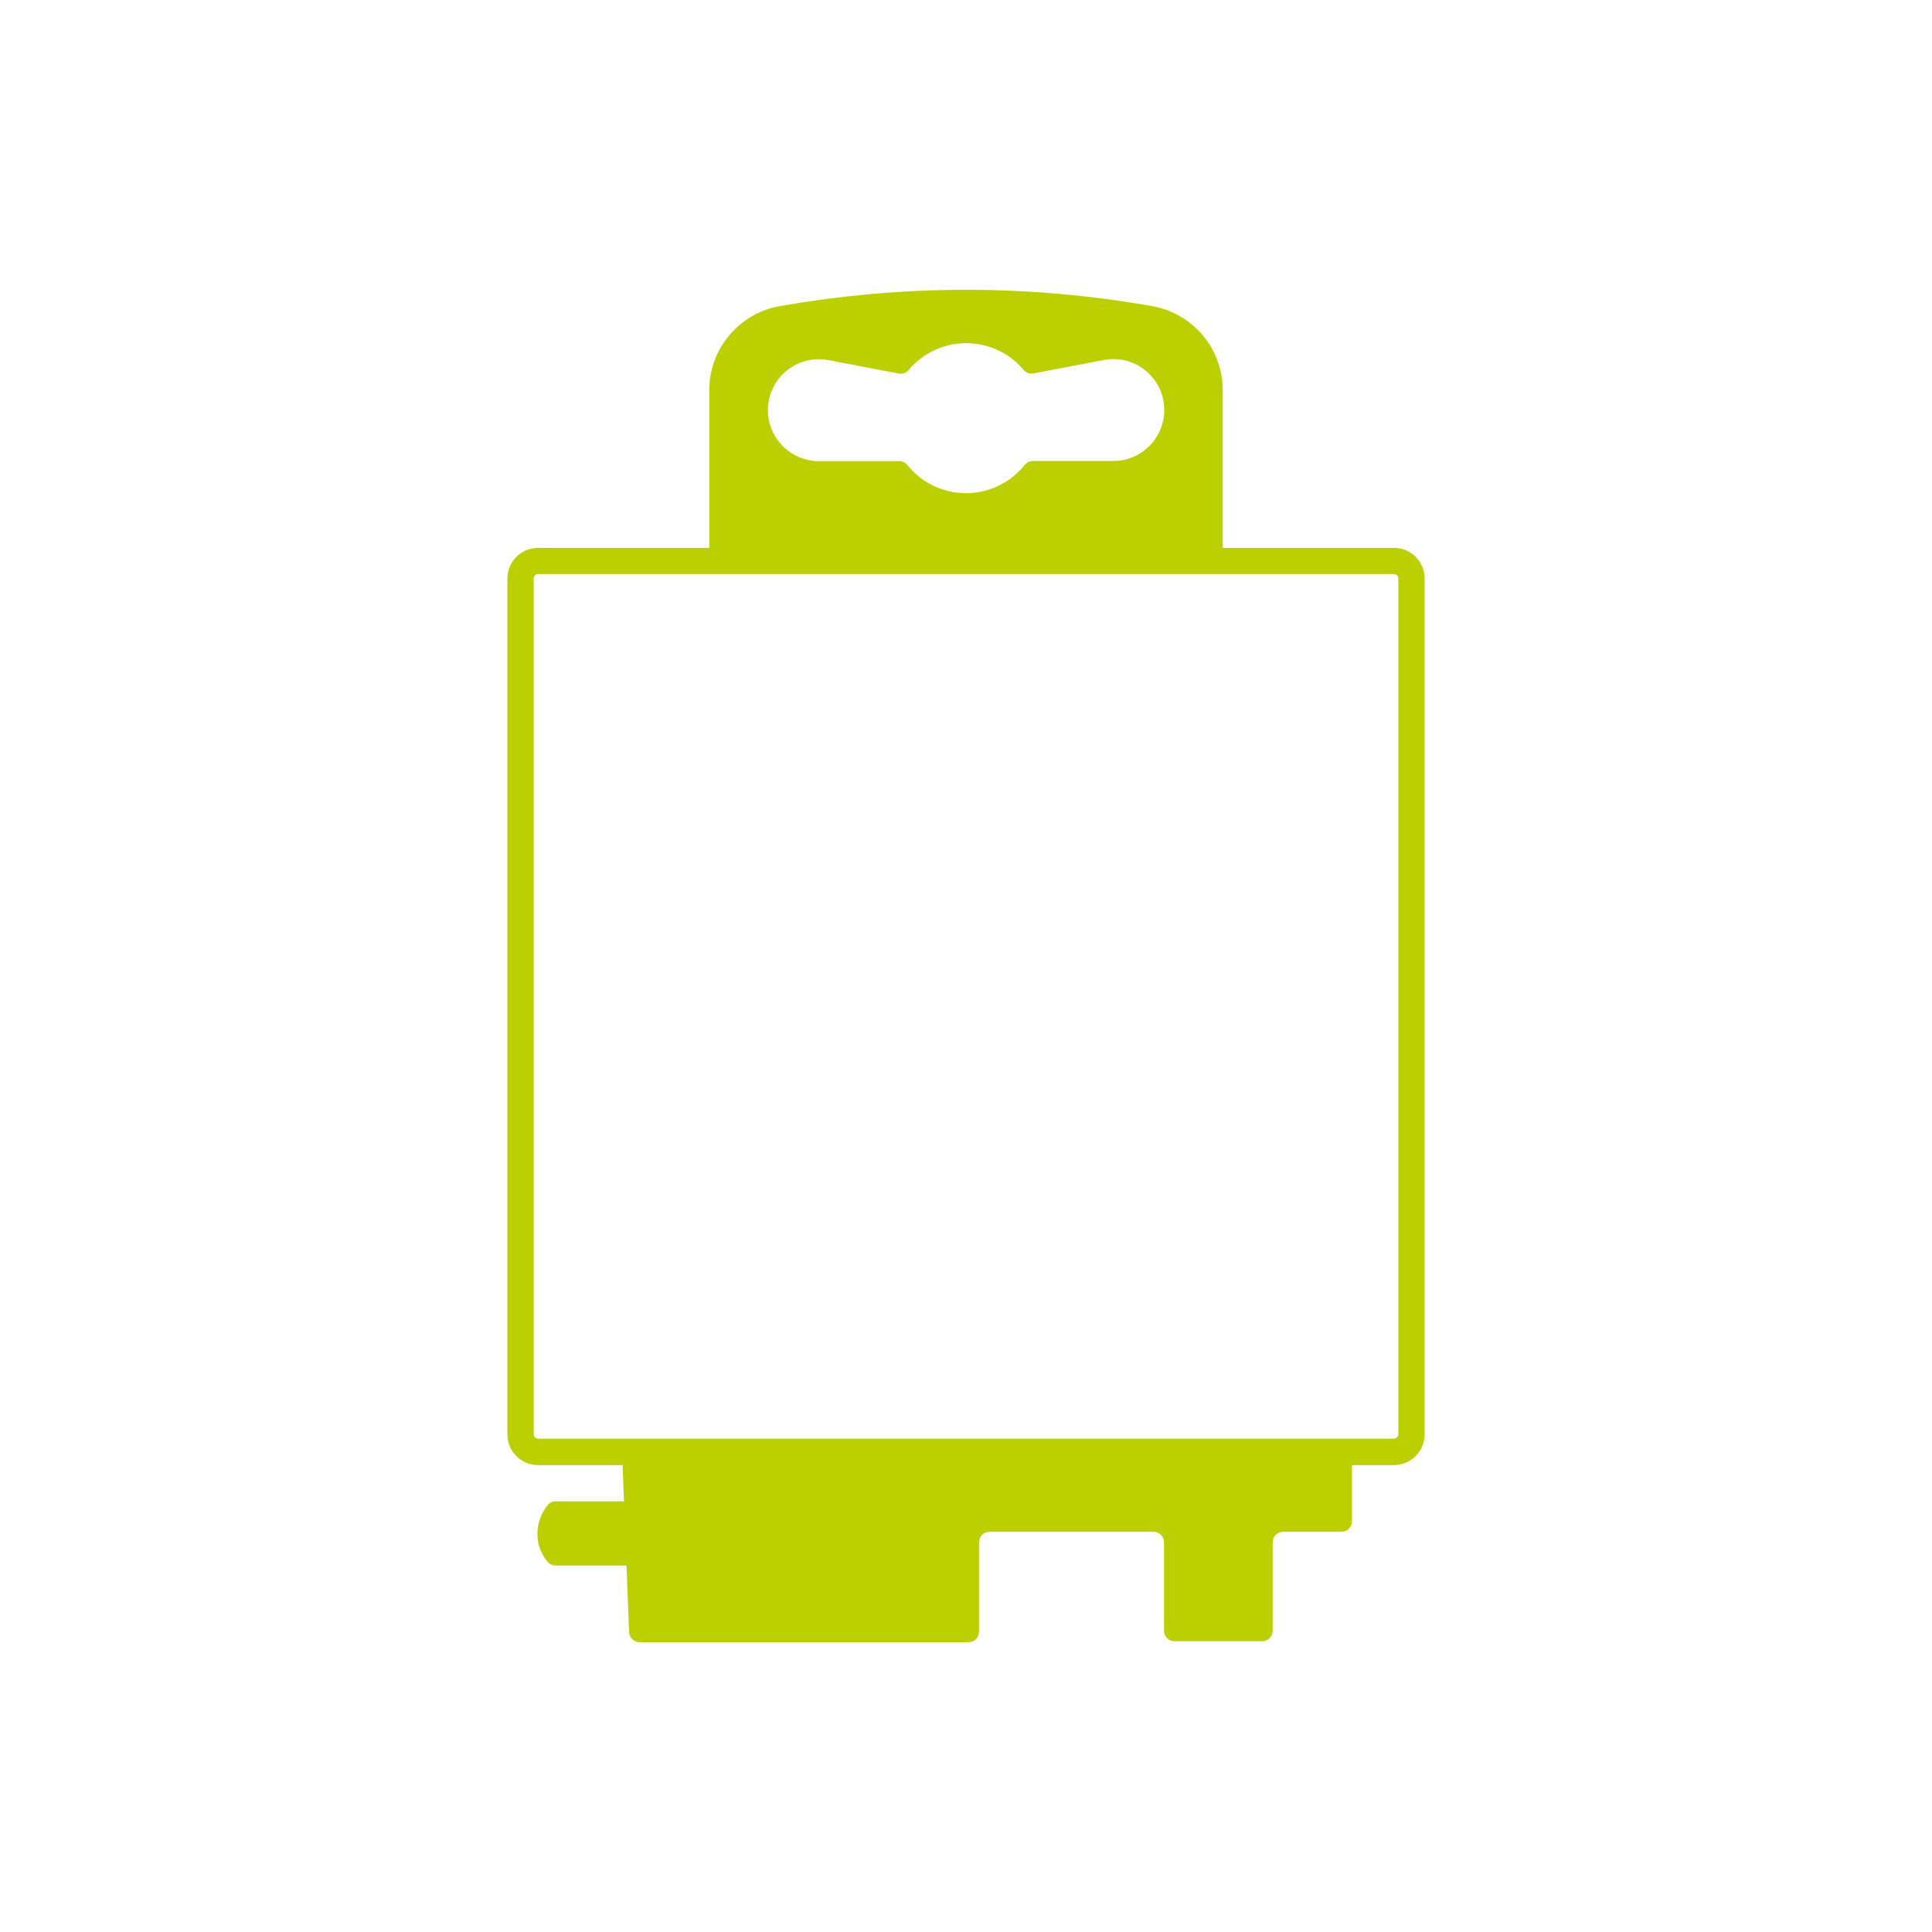
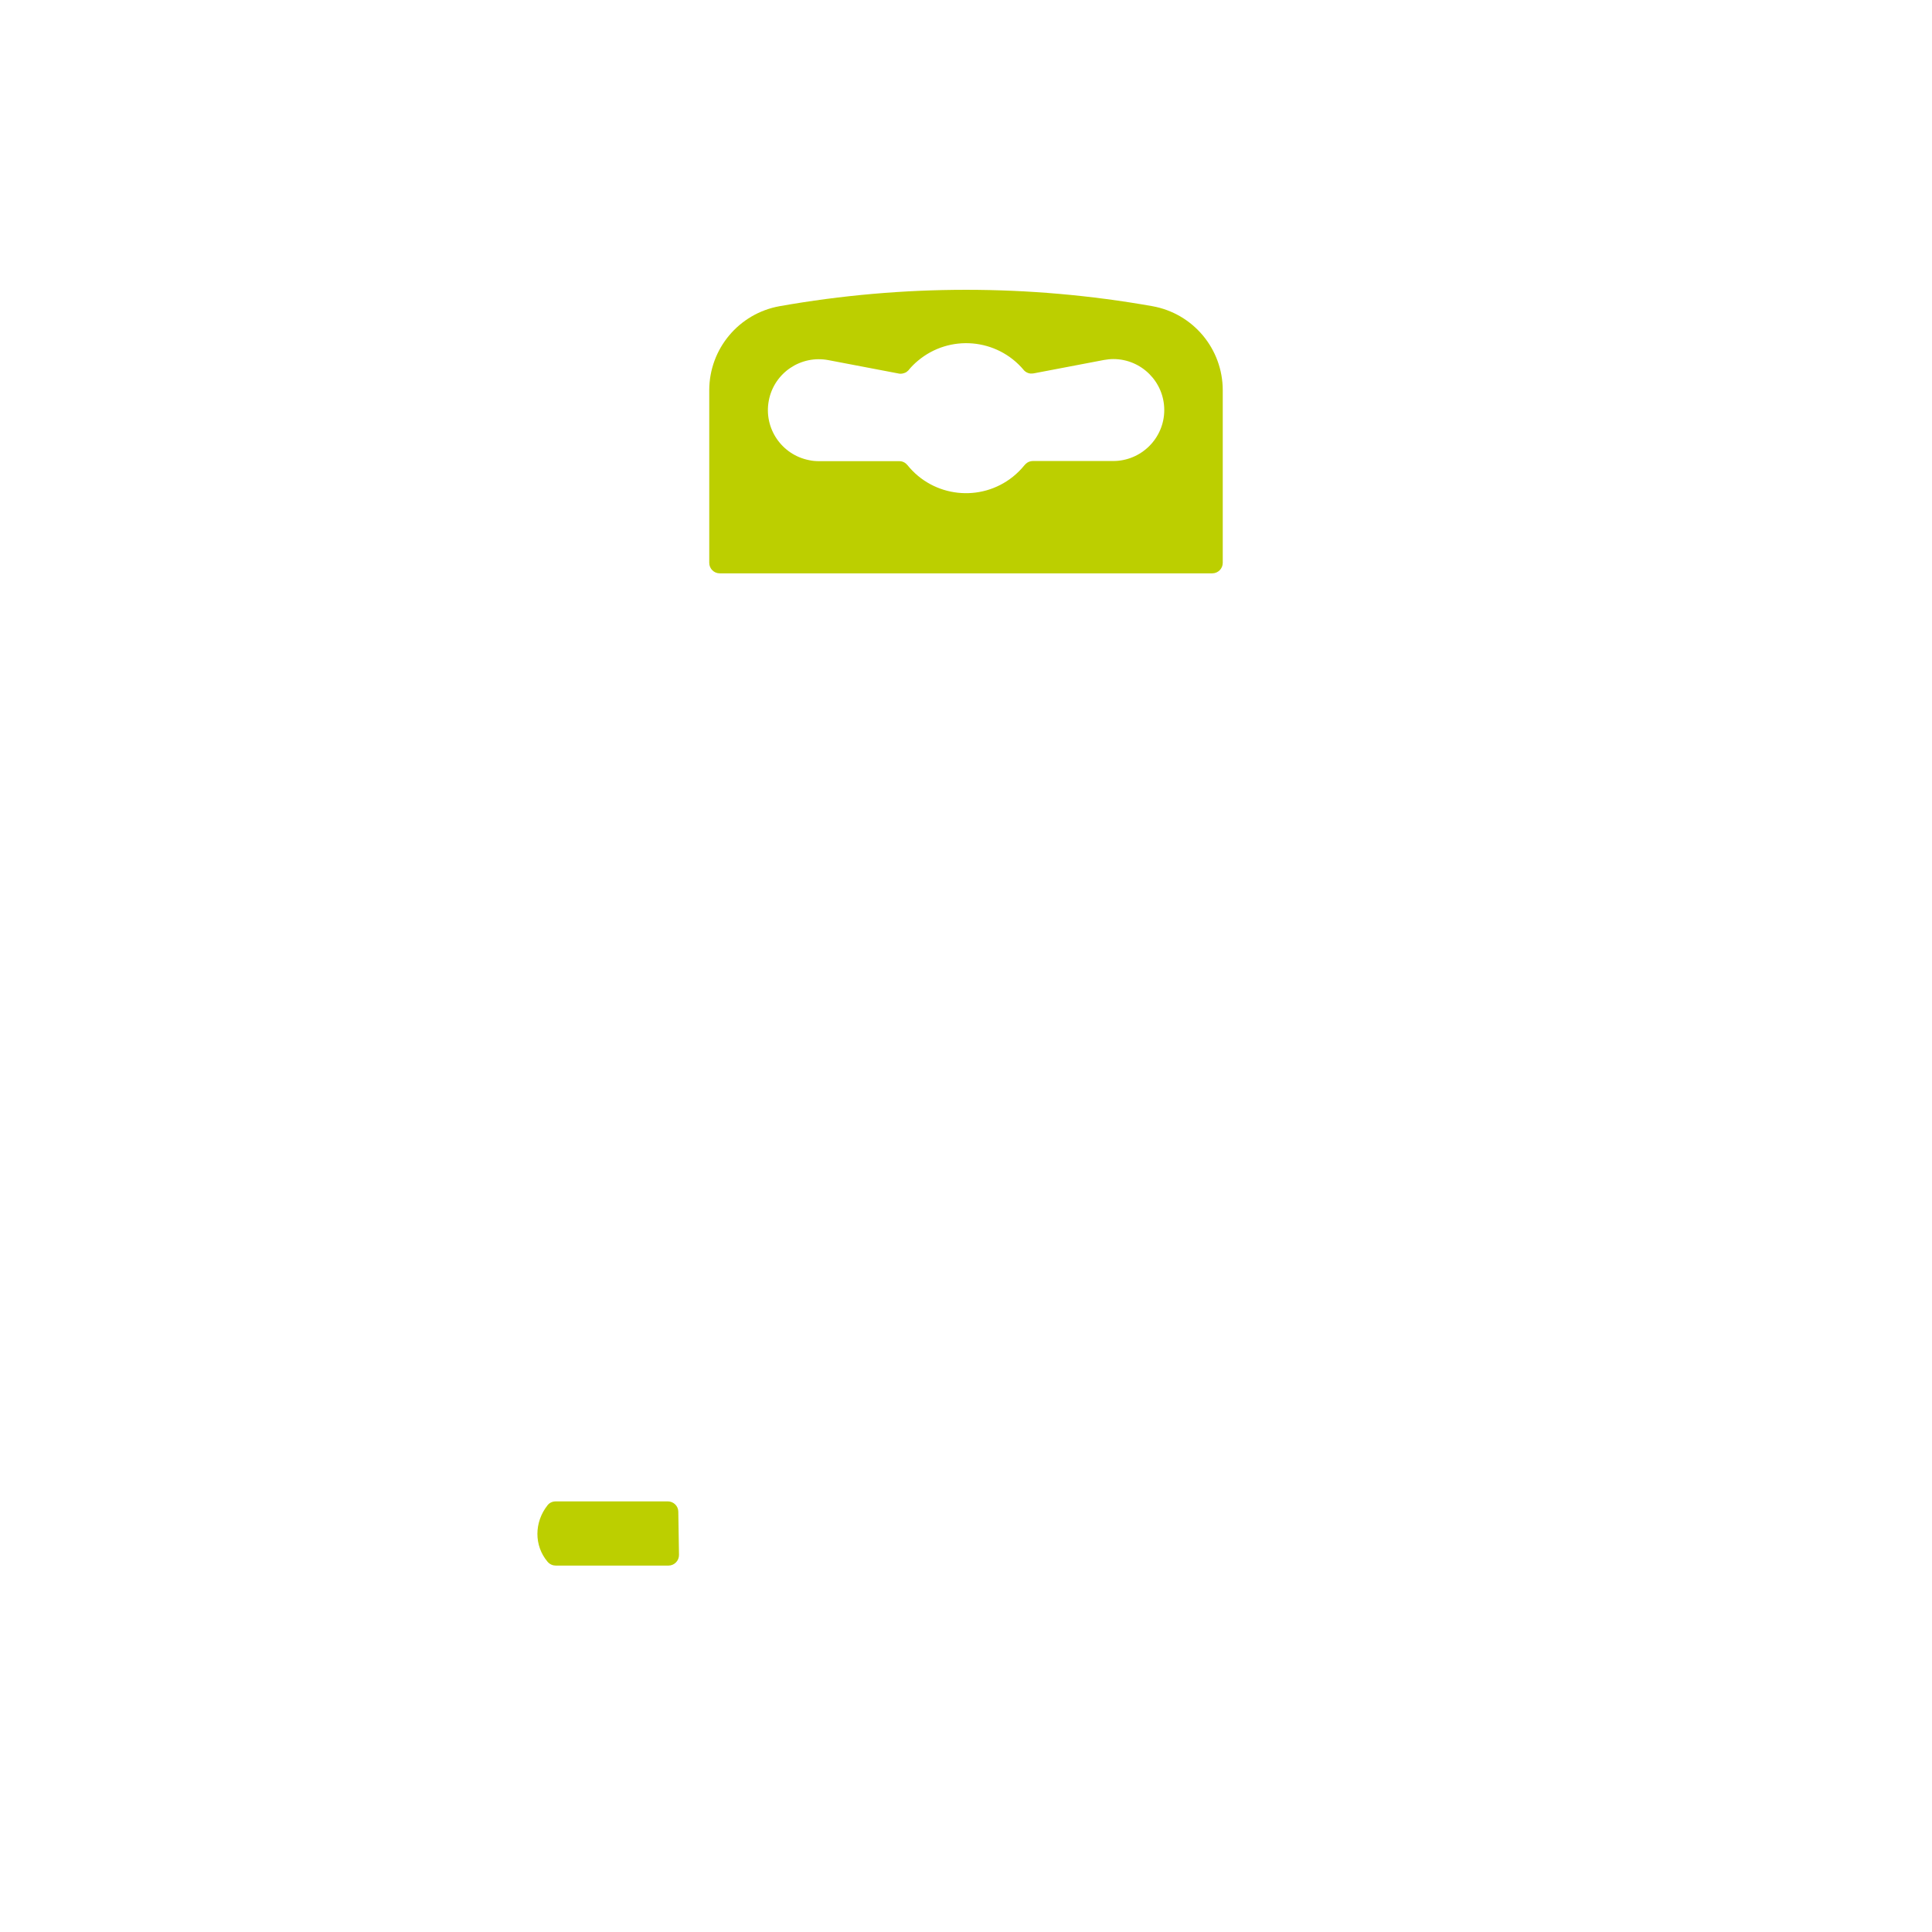
<svg xmlns="http://www.w3.org/2000/svg" viewBox="0 0 141.73 141.73">
  <style>.st1{fill:#bccf00}</style>
  <g id="Calque_1">
    <g id="Boitier_3_">
      <path class="st1" d="M84.53 22.46c-9.04-1.6-18.29-1.6-27.33 0-2.99.53-5.17 3.13-5.17 6.17v12.66c0 .42.34.77.77.77h36.13c.42 0 .77-.34.77-.77V28.63c0-3.04-2.18-5.64-5.17-6.17zm-2.87 11.36h-5.89c-.06 0-.11.01-.17.02-.09.02-.17.05-.24.1-.07.05-.14.11-.2.18-.25.31-.54.6-.85.85-2.37 1.9-5.84 1.52-7.74-.85l-.12-.12c-.07-.06-.15-.1-.23-.13-.08-.03-.17-.04-.26-.04h-5.89c-.24 0-.47-.02-.7-.07-2.03-.39-3.36-2.35-2.97-4.38.39-2.03 2.35-3.35 4.38-2.96l5.14.98c.01 0 .02 0 .04.01.09.01.18.01.26-.01.09-.02.17-.05.25-.09.07-.05.14-.11.2-.17v-.01c.2-.24.42-.46.66-.66 2.33-1.96 5.8-1.66 7.76.66.01.01.02.02.02.03.06.06.13.12.21.16.08.04.16.07.25.08.09.01.18 0 .26-.01l5.14-.98c.23-.04.47-.07.7-.07 2.07 0 3.74 1.68 3.74 3.74s-1.68 3.74-3.75 3.74zM49.81 114.06c.01.43-.34.79-.77.79h-8.27c-.2 0-.43-.08-.6-.28-1-1.18-.99-2.9 0-4.15.18-.23.44-.28.6-.28h8.22c.42 0 .77.34.77.76l.05 3.16z" />
-       <path class="st1" d="M98.43 106.86H46.45c-.44 0-.79.36-.77.8l.47 12.07c.02.42.36.74.77.74h24.13c.43 0 .77-.35.77-.77v-6.56c0-.43.35-.77.77-.77h12.03c.43 0 .77.35.77.77v6.49c0 .43.35.77.77.77h6.43c.43 0 .77-.35.77-.77v-6.49c0-.43.35-.77.77-.77h4.28c.43 0 .77-.35.77-.77v-3.96c.02-.44-.32-.78-.75-.78z" />
      <g>
-         <path class="st1" d="M102.25 42.11c.18 0 .33.15.33.33v62.77c0 .18-.15.33-.33.33H39.48c-.18 0-.33-.15-.33-.33V42.44c0-.18.15-.33.33-.33h62.77m0-1.92H39.48c-1.25 0-2.26 1.01-2.26 2.26v62.77c0 1.25 1.01 2.26 2.26 2.26h62.77c1.25 0 2.26-1.01 2.26-2.26V42.44c0-1.24-1.01-2.25-2.26-2.25z" />
-       </g>
+         </g>
    </g>
  </g>
</svg>